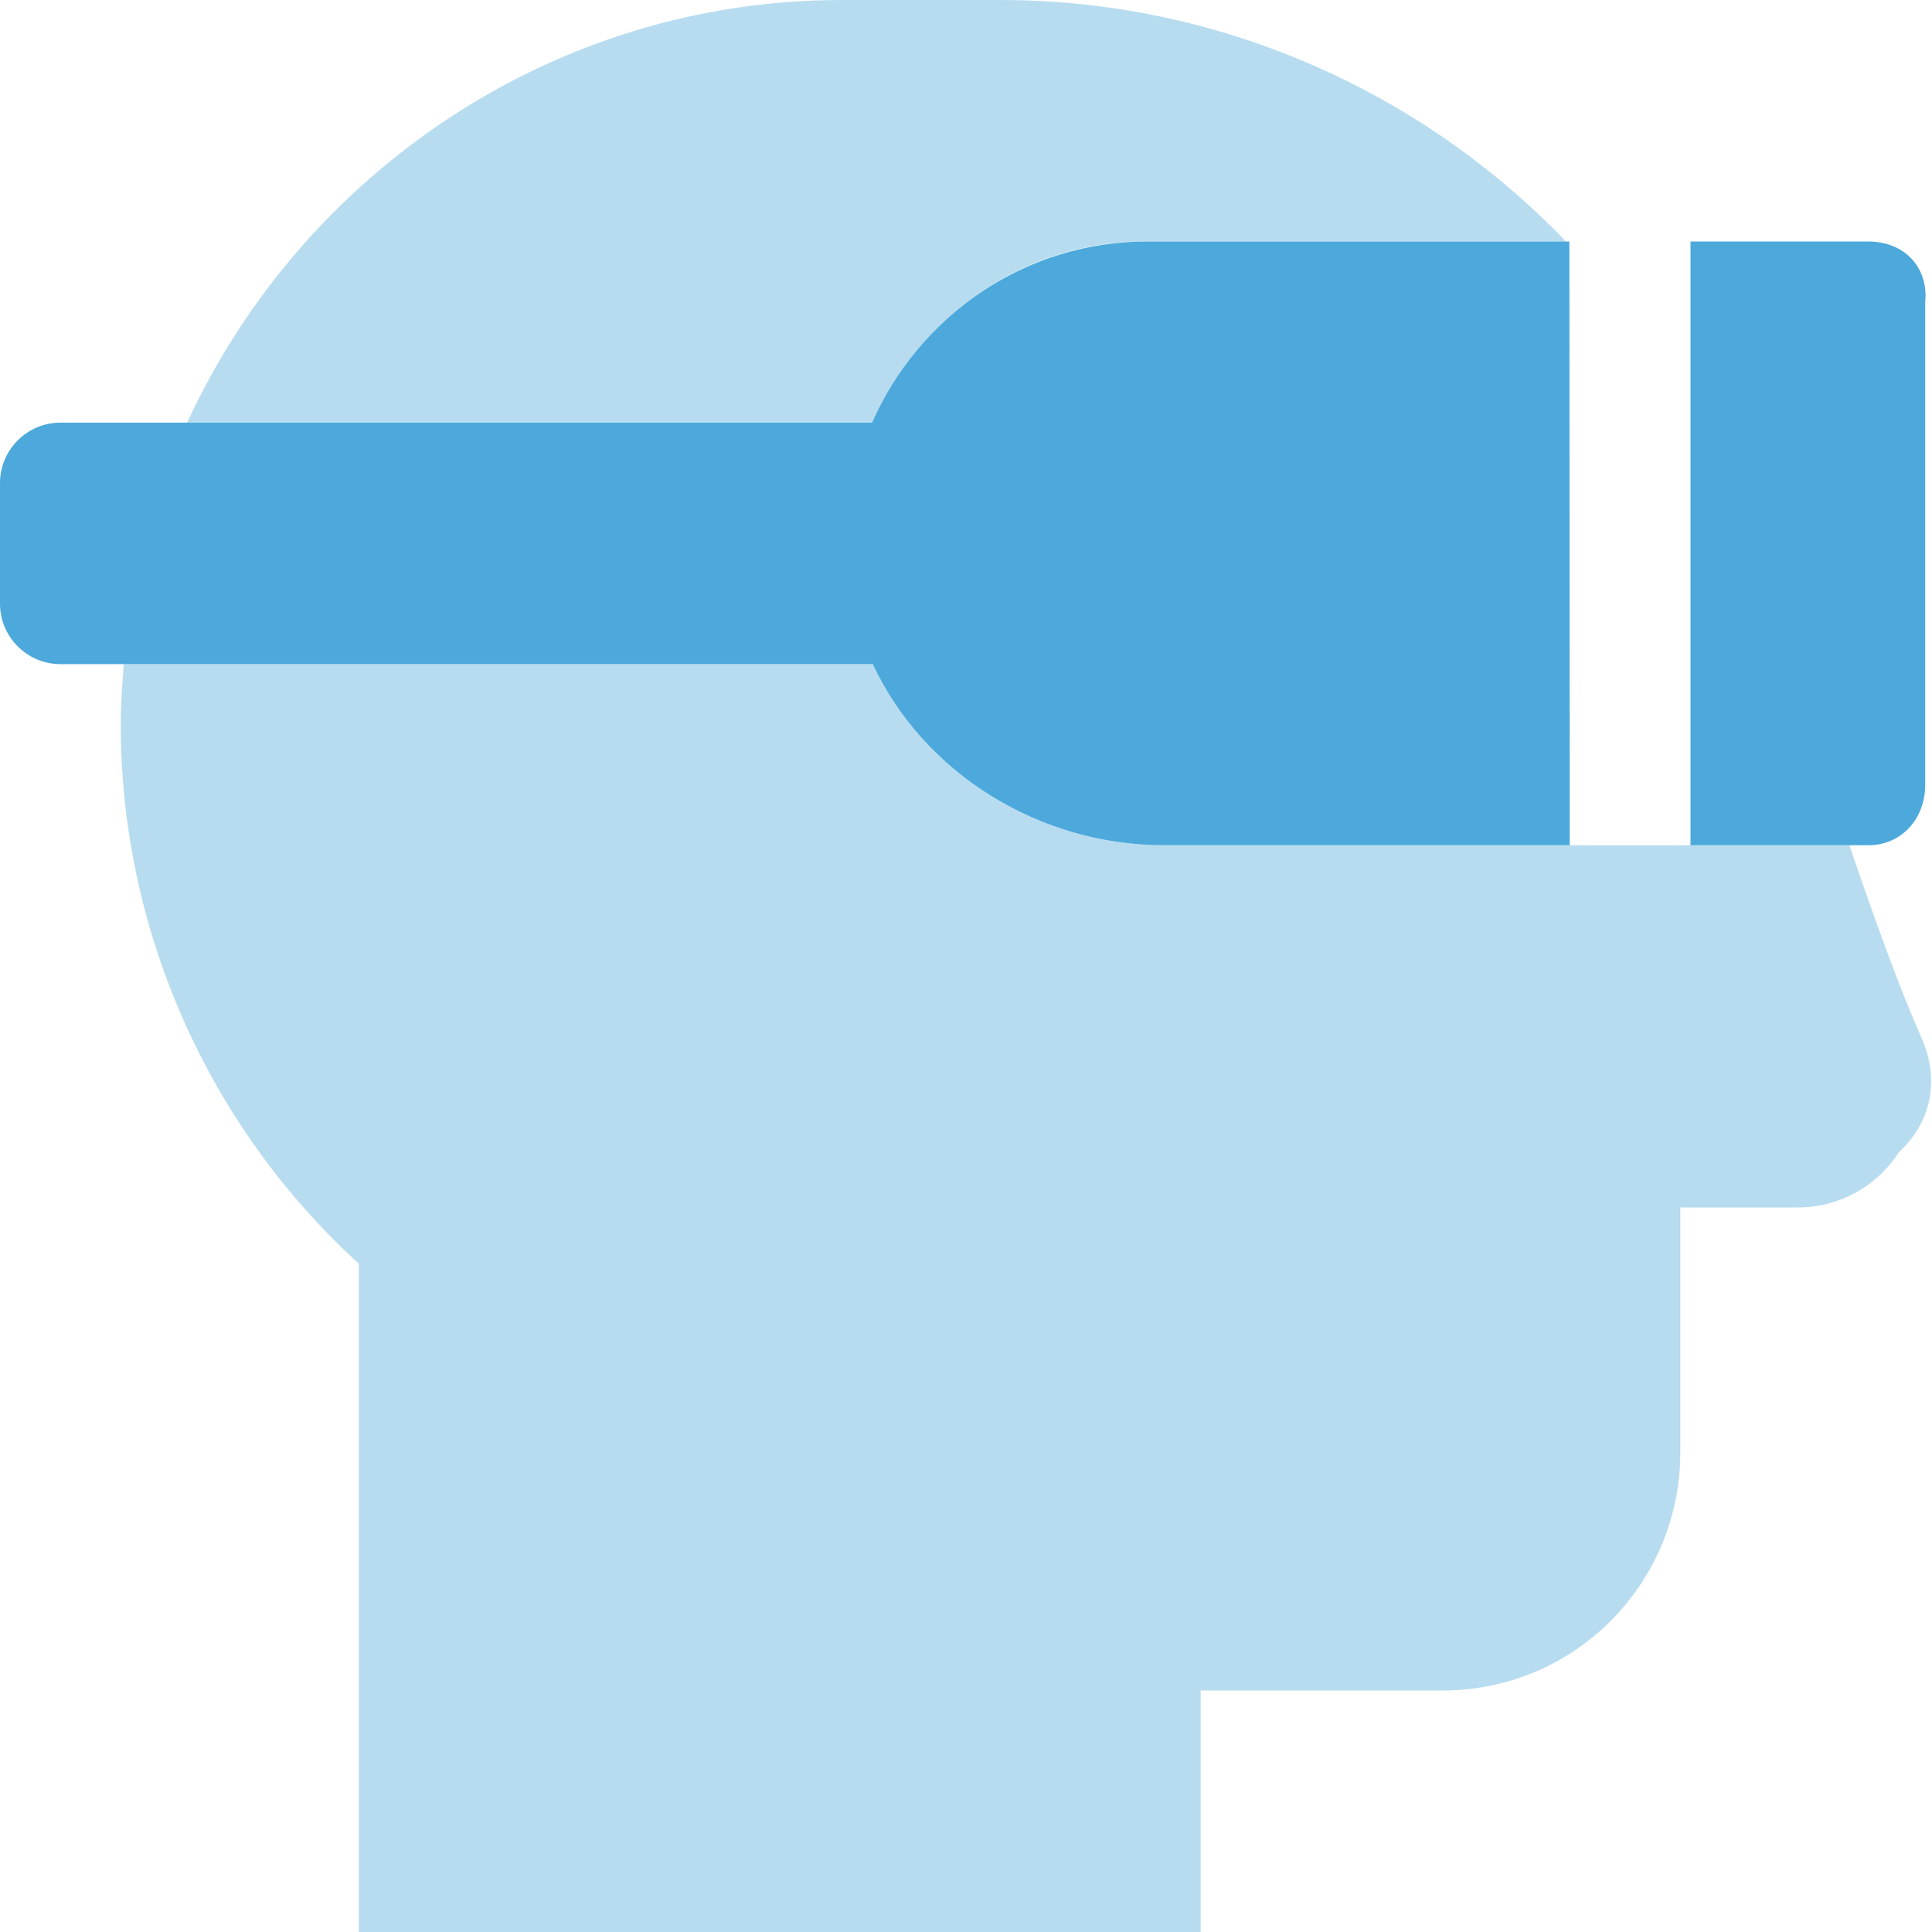
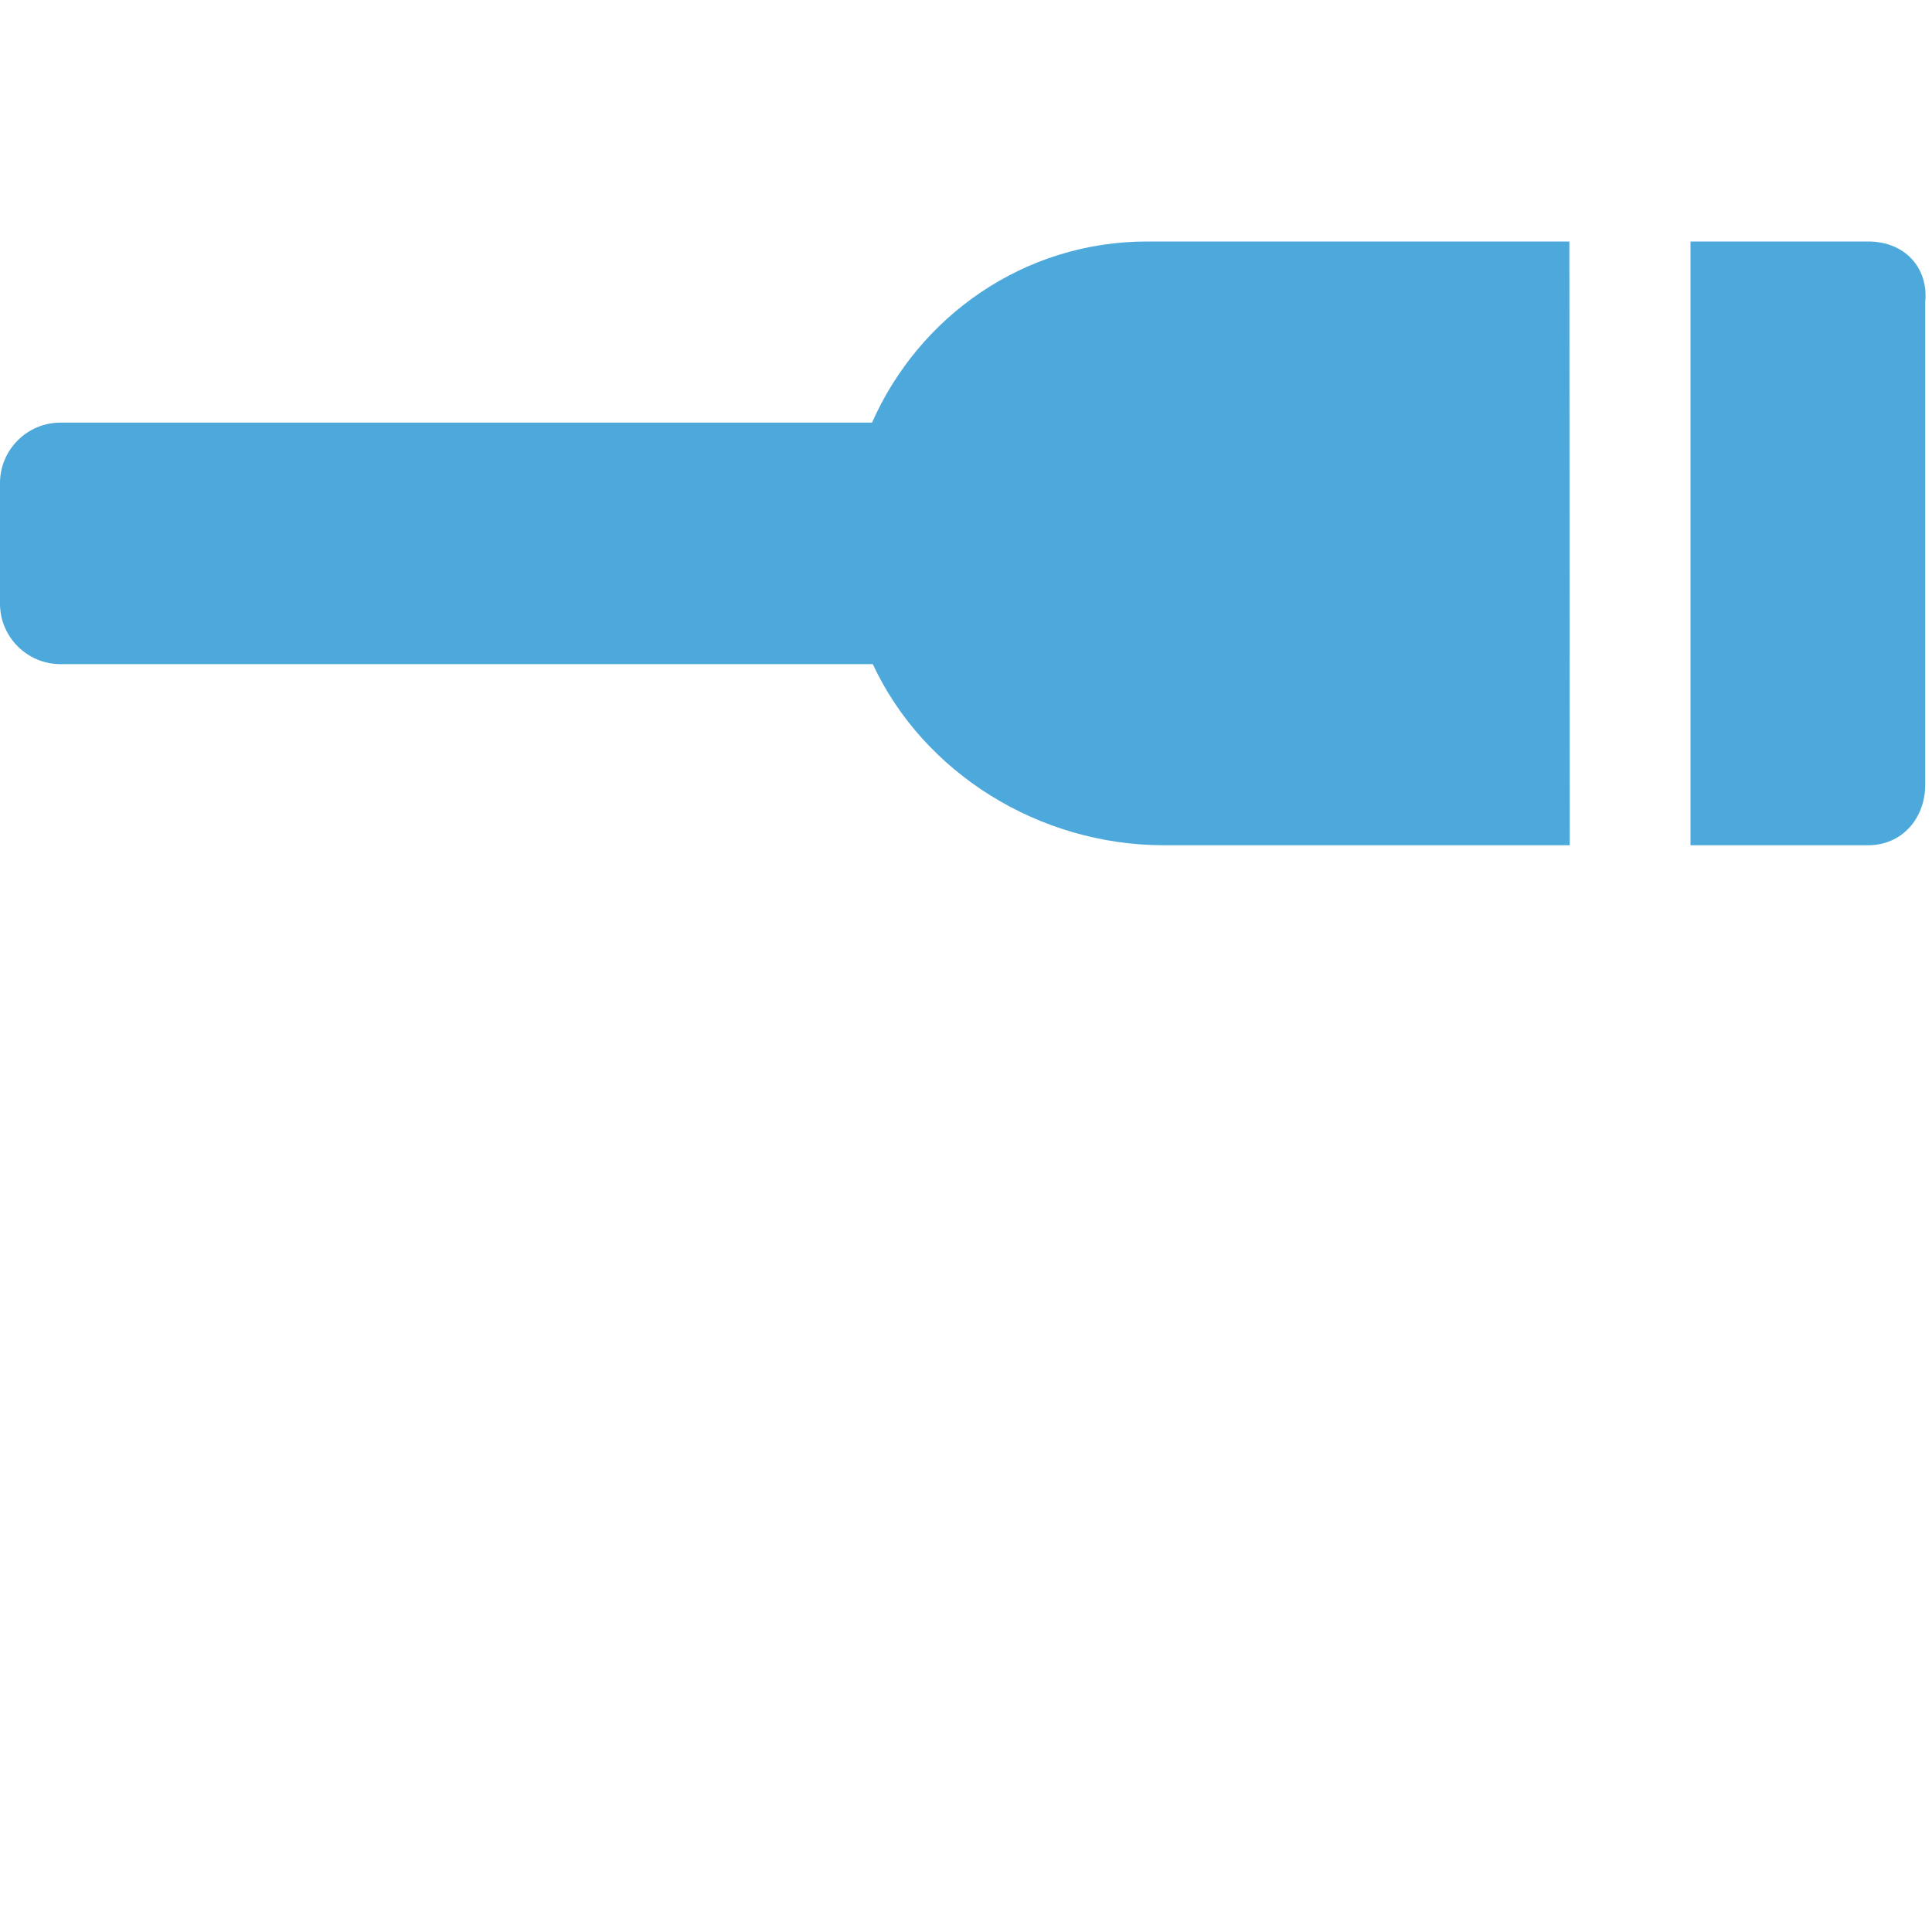
<svg xmlns="http://www.w3.org/2000/svg" version="1.1" id="Layer_1" x="0px" y="0px" viewBox="0 0 512 512" style="enable-background:new 0 0 512 512;" xml:space="preserve">
  <style type="text/css">
	.st0{fill:#4DA9DB;}
	.st1{opacity:0.4;fill:#4DA9DB;enable-background:new    ;}
</style>
  <g>
-     <path class="st0" d="M231.1,112H16c-8.8,0-16,7.2-16,16v32c0,8.8,7.2,16,16,16h215.3c13.4,28.8,44,48,77.2,48H416l-0.1-160H304   C271.3,64,243.5,83.9,231.1,112z M495.1,64H448v160h47.1c8.9,0,15.1-7.1,15.1-16V80C511.1,71.1,504.9,64,495.1,64z" />
-     <path class="st1" d="M303.1,64H415C376.1,23.5,322.1,0,265.2,0h-42.1C146.6,0,80,46,49.6,112h181.5C243.5,83.9,271.3,64,303.1,64z    M509.2,275c-5.9-13.3-12.4-31.4-19.1-51H308.5c-33.2,0-63.8-19.2-77.2-48H32.8c-0.4,5.3-0.8,10.6-0.8,16   c0,54.5,23.2,106.5,63.1,142.9V512h223.1l0-64h64c35.4,0,63.1-28.6,63.1-63.1V320h31.1c10.9,0,20.9-5.5,26.8-14.6   C512.8,296.4,513.6,284.9,509.2,275z" />
+     <path class="st0" d="M231.1,112H16c-8.8,0-16,7.2-16,16v32c0,8.8,7.2,16,16,16h215.3c13.4,28.8,44,48,77.2,48H416l-0.1-160H304   C271.3,64,243.5,83.9,231.1,112z M495.1,64H448v160h47.1c8.9,0,15.1-7.1,15.1-16V80C511.1,71.1,504.9,64,495.1,64" />
  </g>
</svg>